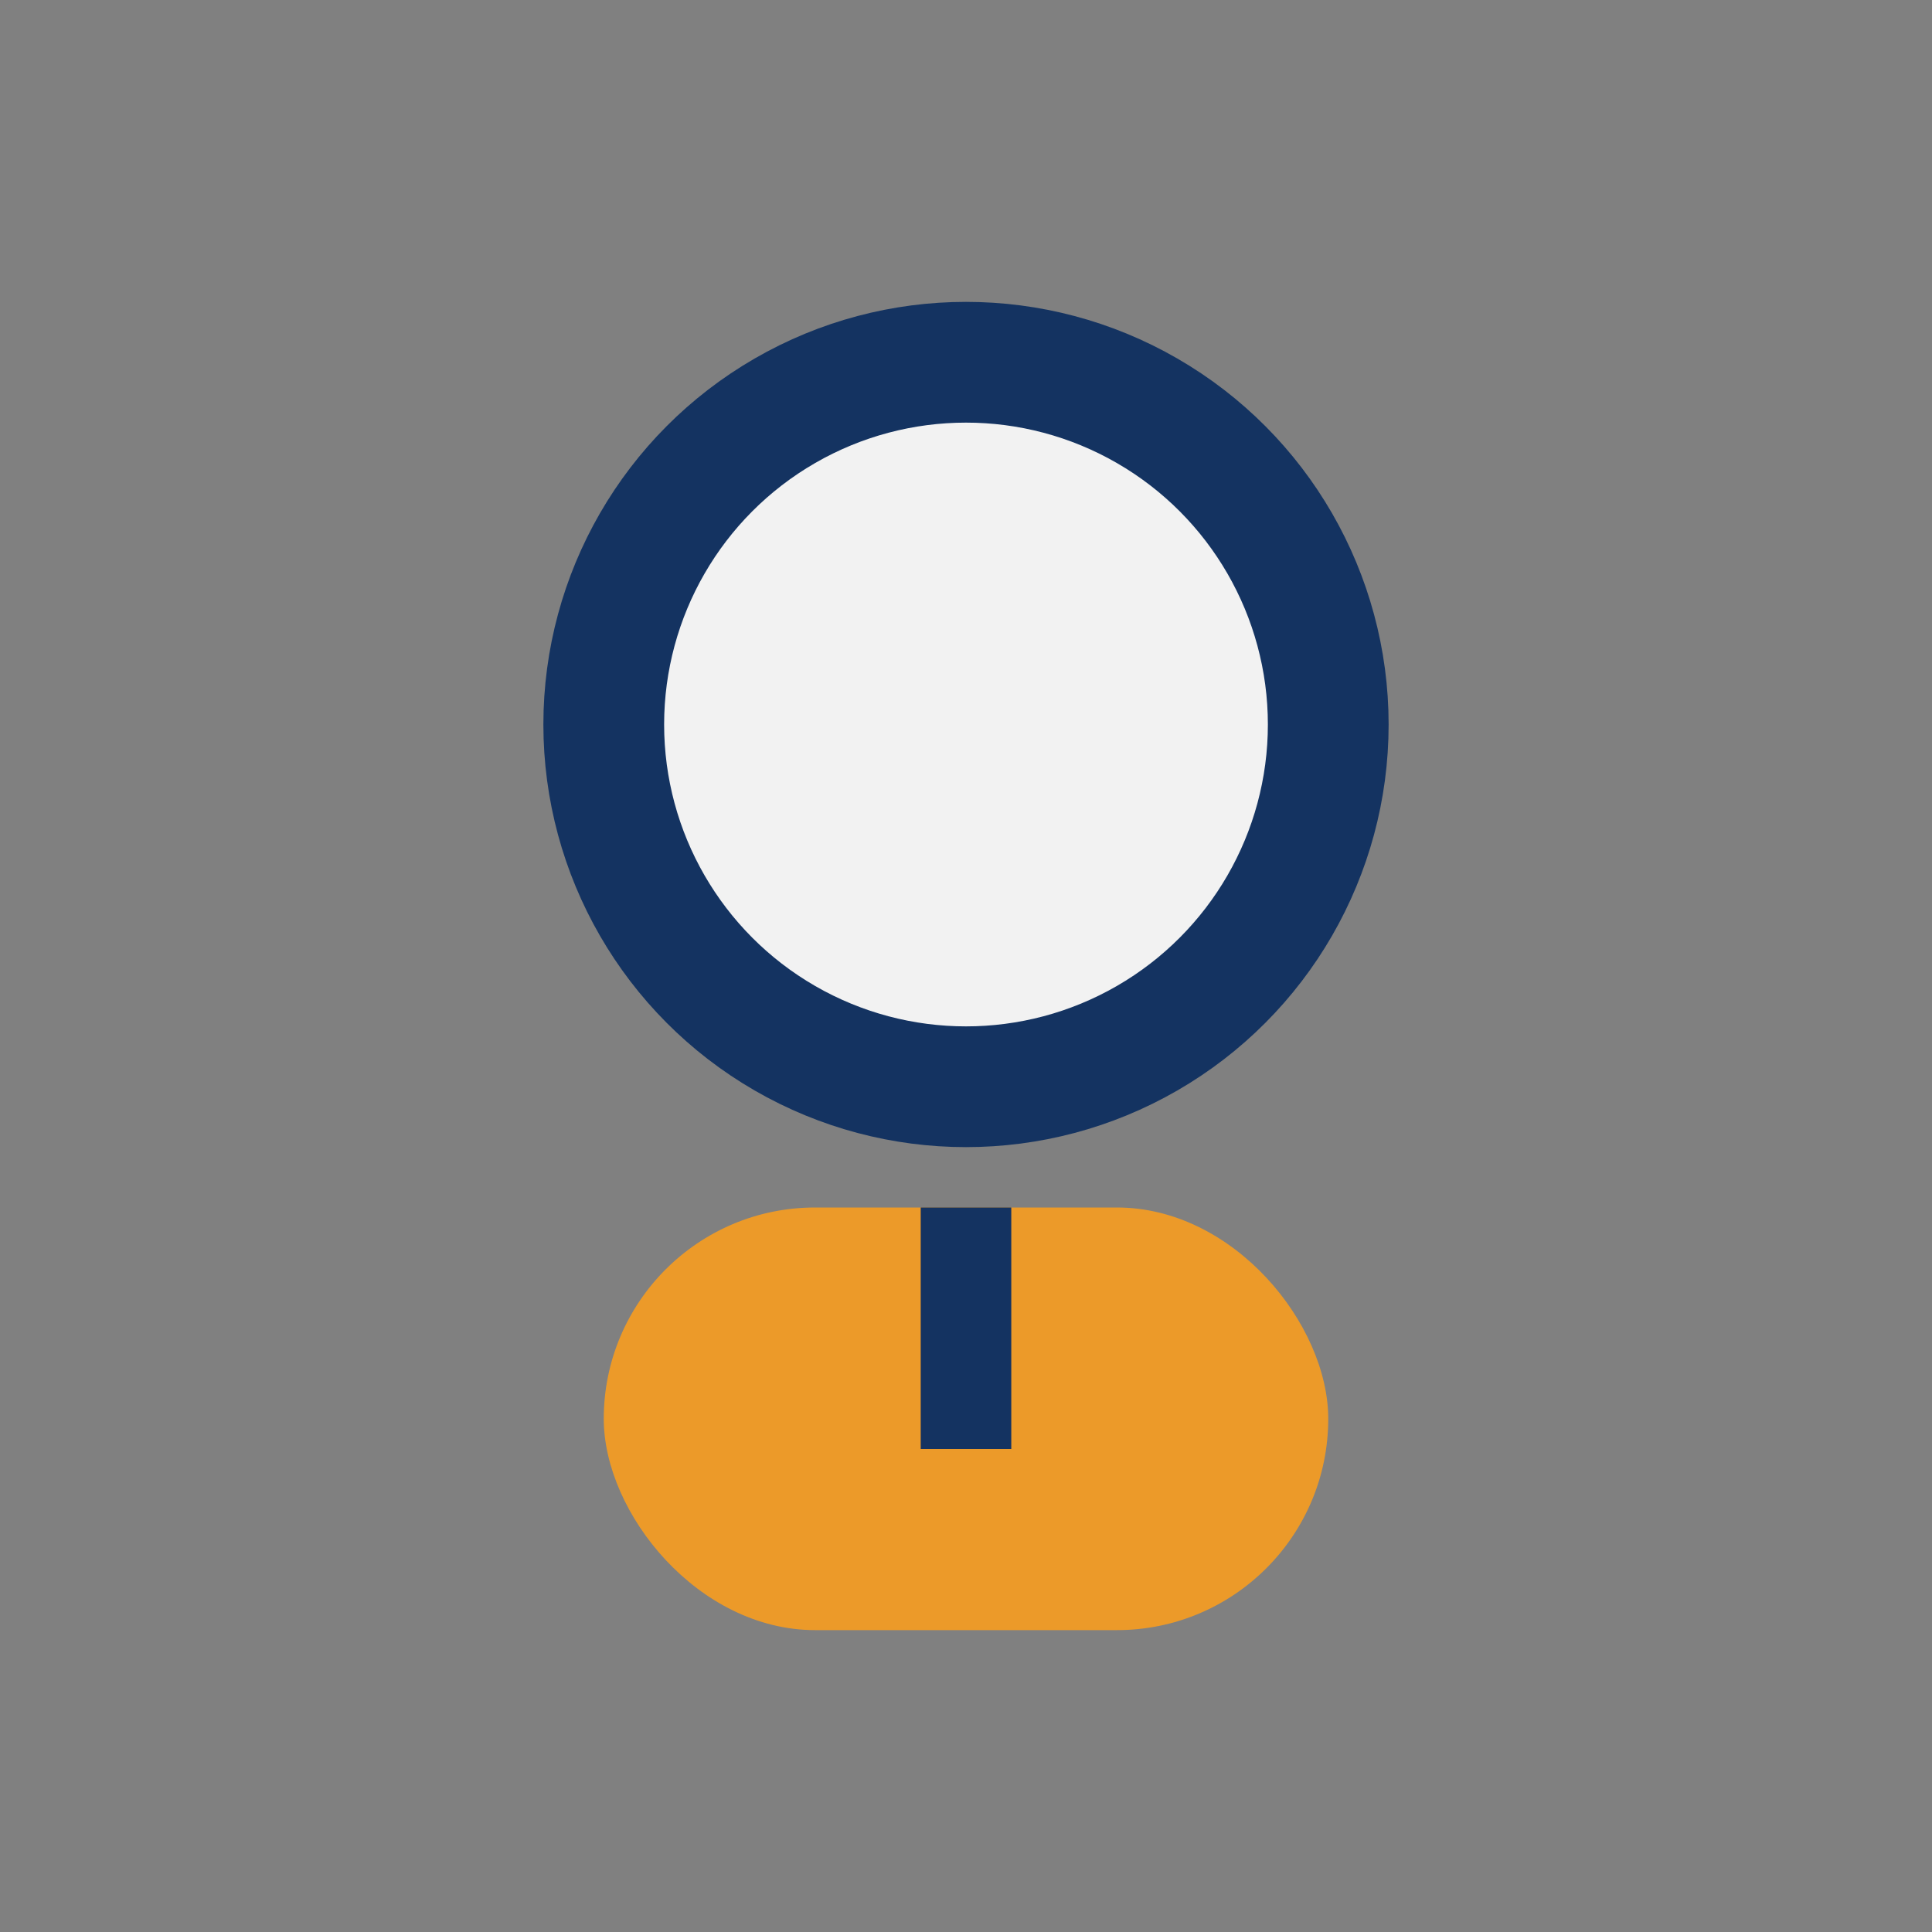
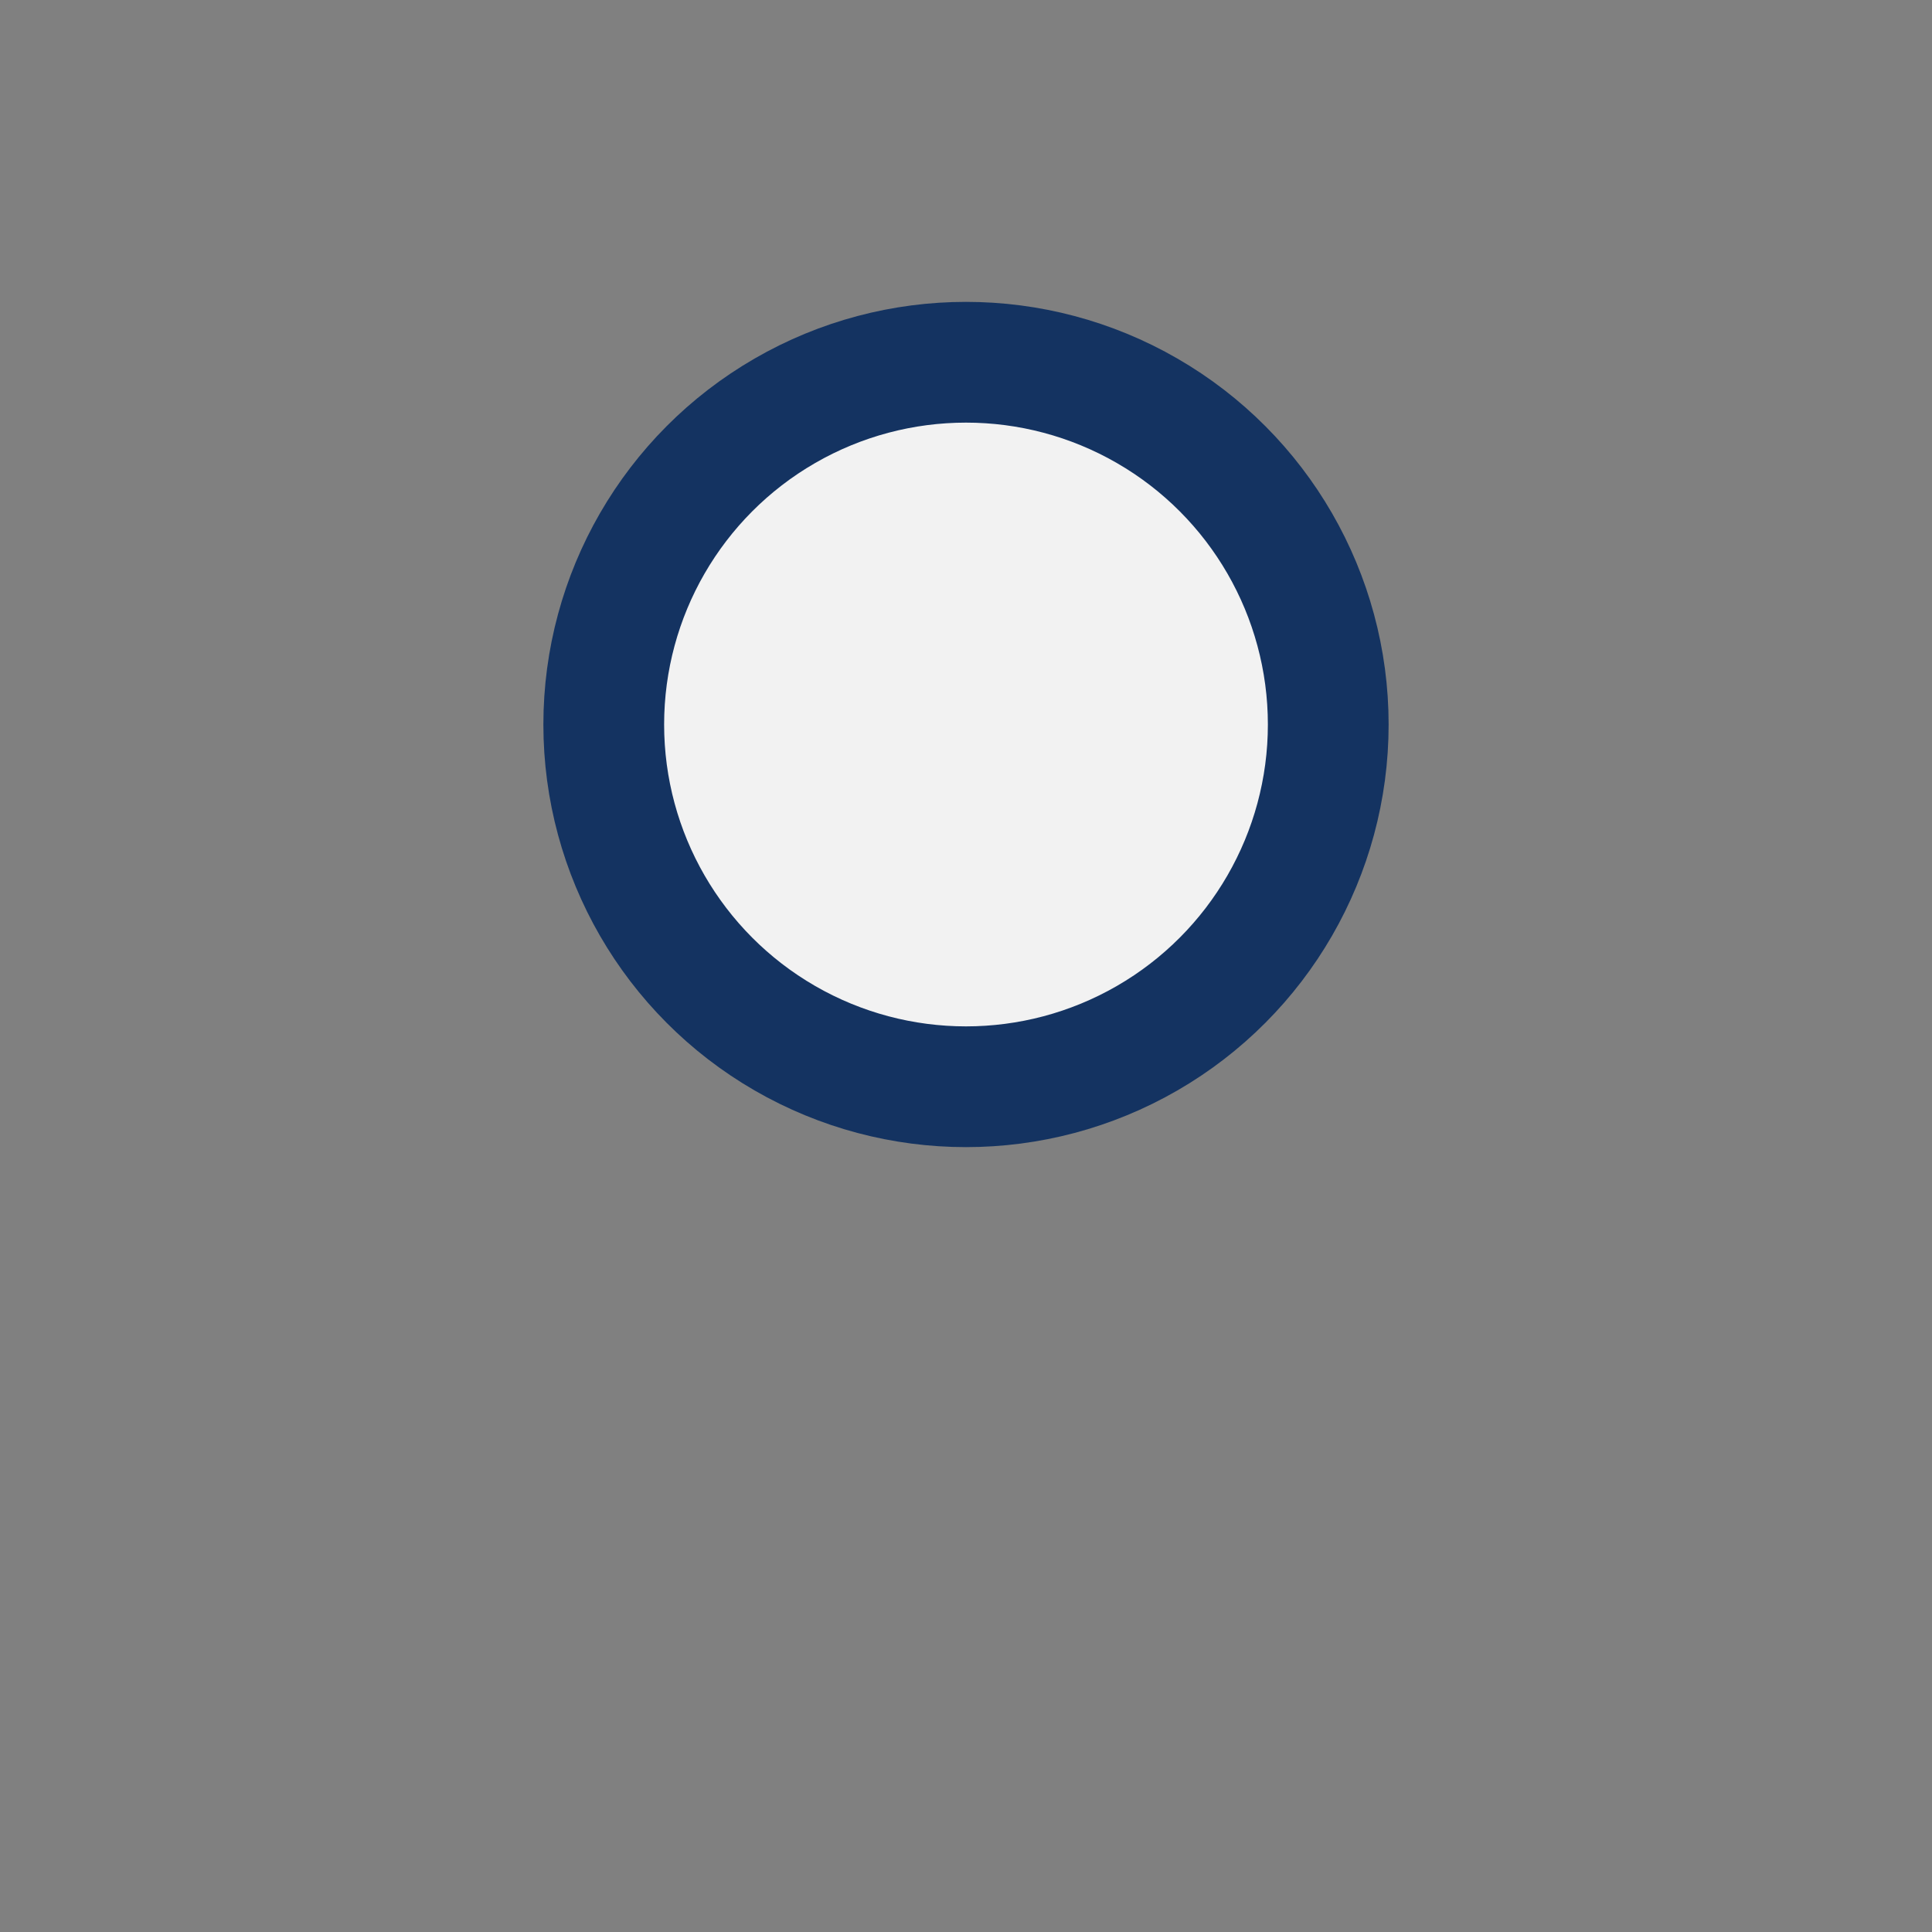
<svg xmlns="http://www.w3.org/2000/svg" width="32" height="32" viewBox="0 0 32 32">
  <rect x="0" y="0" width="32" height="32" fill="#808080" stroke="none" />
  <circle cx="16" cy="12" r="6" fill="#F2F2F2" stroke="#143361" stroke-width="2" />
-   <rect x="10" y="20" width="12" height="7" rx="3.5" fill="#EC9A29" />
-   <path d="M16 24v-4" stroke="#143361" stroke-width="1.5" />
</svg>